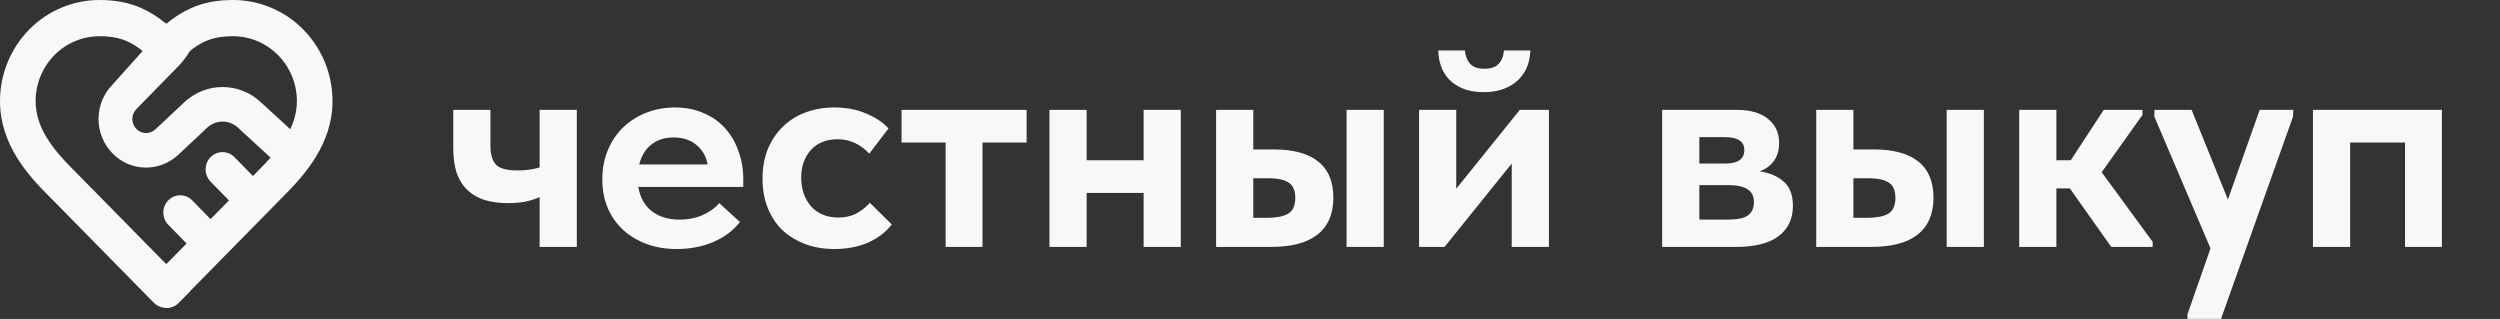
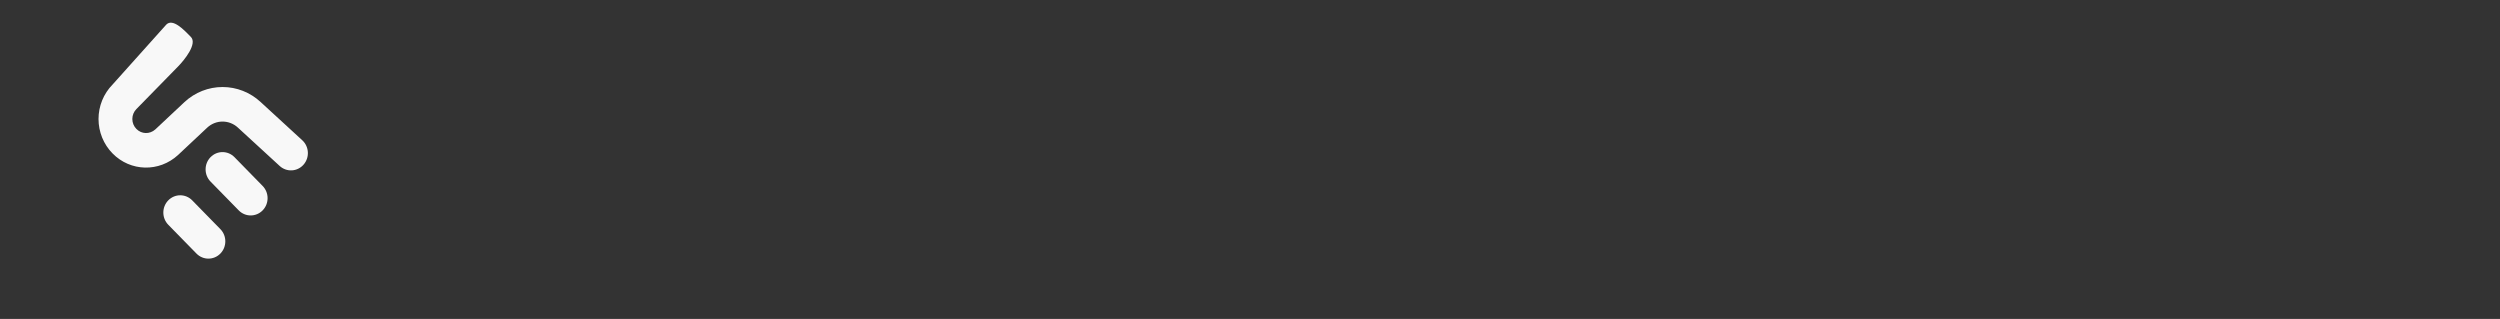
<svg xmlns="http://www.w3.org/2000/svg" width="5393" height="688" viewBox="0 0 5393 688" fill="none">
  <rect x="0" y="0" width="5393" height="688" fill="#333333" stroke="none" />
-   <path fill-rule="evenodd" clip-rule="evenodd" d="M355.095 664C356.271 664.111 357.456 664.166 358.648 664.166C368.839 664.166 378.613 660.049 385.819 652.723L609.837 424.962C657.442 377.521 717.296 310.337 717.296 218.133C717.296 160.281 694.692 104.798 654.455 63.89C614.221 22.982 559.649 0 502.748 0C470.718 0 441.207 4.663 412.232 17.494C393.434 25.818 375.879 37.13 358.648 51.42C357.465 50.439 356.28 49.472 355.095 48.52V143.084C356.271 143.195 357.456 143.252 358.648 143.252C368.839 143.252 378.613 139.135 385.819 131.809C407.647 109.617 425.694 96.758 442.918 89.131C459.896 81.614 478.417 78.137 502.748 78.137C539.267 78.137 574.29 92.887 600.112 119.141C625.937 145.395 640.442 181.004 640.442 218.133C640.442 274.949 603.705 321.676 555.91 369.292L555.63 369.571L358.648 569.846L355.095 566.235V664Z" fill="#F8F8F8" />
-   <path fill-rule="evenodd" clip-rule="evenodd" d="M358.763 51.325C358.725 51.356 358.686 51.389 358.648 51.42C341.417 37.13 323.862 25.818 305.064 17.494C276.088 4.663 246.578 0 214.548 0C157.646 0 103.075 22.982 62.84 63.89C22.604 104.798 0 160.281 0 218.133C0 310.568 59.34 377.645 107.55 425.055L331.476 652.723C338.683 660.049 348.457 664.166 358.648 664.166C368.839 664.166 378.613 660.049 385.819 652.723L409.713 628.43C398.745 611.235 380.706 592.437 362.236 573.191C361.107 572.012 359.975 570.831 358.841 569.651L358.648 569.846L161.665 369.571L161.2 369.108C113.385 322.115 76.853 275.311 76.853 218.133C76.853 181.004 91.36 145.395 117.183 119.141C143.006 92.887 178.029 78.137 214.548 78.137C238.879 78.137 257.399 81.614 274.377 89.131C291.601 96.758 309.649 109.617 331.476 131.809C338.683 139.135 348.457 143.252 358.648 143.252C368.839 143.252 378.613 139.135 385.819 131.809C386.618 130.998 387.41 130.199 388.198 129.413C410.01 100.267 361.378 53.787 358.763 51.325Z" fill="#F8F8F8" />
  <path fill-rule="evenodd" clip-rule="evenodd" d="M454.204 339.026C468.446 324.476 491.536 324.476 505.777 339.026L566.558 401.131C580.8 415.683 580.8 439.277 566.558 453.827C552.317 468.379 529.227 468.379 514.985 453.827L454.204 391.725C439.963 377.173 439.963 353.579 454.204 339.026ZM363.034 432.184C377.275 417.631 400.367 417.631 414.609 432.184L475.388 494.286C489.629 508.838 489.629 532.432 475.388 546.984C461.146 561.537 438.056 561.537 423.815 546.984L363.034 484.88C348.792 470.328 348.792 446.734 363.034 432.184Z" fill="#F8F8F8" />
  <path fill-rule="evenodd" clip-rule="evenodd" d="M411.777 79.707C426.018 94.259 398.463 128.766 384.221 143.318L294.174 235.327C291.413 238.128 289.222 241.457 287.729 245.125C286.233 248.794 285.463 252.729 285.463 256.704C285.463 260.676 286.233 264.611 287.729 268.28C289.222 271.949 291.413 275.28 294.174 278.078L294.269 278.174C305.261 289.408 322.961 290.141 335.178 279.07L398.052 220.102C420.53 199.262 449.796 187.718 480.148 187.718C510.466 187.718 539.702 199.238 562.17 220.037L562.241 220.103L652.065 302.58C667.045 316.336 668.277 339.896 654.814 355.203C641.352 370.51 618.295 371.766 603.315 358.011L513.229 275.293C504.172 266.895 492.379 262.243 480.148 262.243C467.946 262.243 456.181 266.873 447.131 275.231L384.31 334.148L383.995 334.441C343.352 371.673 281.552 370.526 242.743 330.919C233.175 321.203 225.58 309.649 220.395 296.925C215.202 284.179 212.528 270.51 212.528 256.704C212.528 242.897 215.202 229.226 220.395 216.481C225.58 203.758 233.173 192.208 242.736 182.491L358.643 53.14C372.885 38.588 397.535 65.156 411.777 79.707Z" fill="#F8F8F8" />
-   <path d="M1164.08 425.246C1155.45 429.13 1145.31 432.364 1133.67 434.951C1122.45 437.109 1109.73 438.187 1095.5 438.187C1077.38 438.187 1060.99 436.03 1046.33 431.718C1032.09 427.403 1019.8 420.503 1009.45 411.013C999.099 401.526 991.118 389.233 985.512 374.137C980.337 359.041 977.749 340.709 977.749 319.143V236.976H1057.97V315.907C1057.97 332.73 1061.86 345.669 1069.62 354.726C1077.38 363.353 1092.91 367.667 1116.2 367.667C1133.88 367.667 1149.84 365.51 1164.08 361.195V236.976H1244.3V532.645H1164.08V425.246ZM1459.77 537.175C1436.05 537.175 1414.27 533.508 1394.43 526.176C1375.02 518.843 1358.2 508.707 1343.96 495.768C1329.73 482.397 1318.73 466.653 1310.97 448.538C1303.2 429.991 1299.32 409.504 1299.32 387.075C1299.32 363.353 1303.42 342.003 1311.62 323.025C1319.81 303.617 1331.03 287.224 1345.26 273.855C1359.49 260.483 1376.1 250.132 1395.08 242.8C1414.05 235.467 1434.33 231.8 1455.89 231.8C1479.18 231.8 1499.88 235.9 1518 244.093C1536.55 251.857 1552.07 262.856 1564.58 277.089C1577.09 290.891 1586.58 307.281 1593.05 326.261C1599.95 344.806 1603.4 364.862 1603.4 386.427V403.25H1376.96C1380.84 426.109 1390.55 443.578 1406.07 455.656C1422.03 467.731 1442.09 473.77 1466.24 473.77C1483.49 473.77 1499.45 470.752 1514.12 464.713C1529.22 458.243 1541.72 449.402 1551.64 438.187L1596.28 478.946C1581.19 497.923 1561.78 512.374 1538.06 522.294C1514.33 532.215 1488.24 537.175 1459.77 537.175ZM1452.66 296.499C1433.68 296.499 1417.72 301.675 1404.78 312.026C1392.27 321.946 1383.65 336.179 1378.9 354.726H1526.41C1523.82 338.336 1516.06 324.534 1503.12 313.32C1490.18 302.105 1473.36 296.499 1452.66 296.499ZM1800.2 537.175C1776.47 537.175 1755.12 533.508 1736.15 526.176C1717.17 518.843 1700.78 508.707 1686.98 495.768C1673.61 482.397 1663.25 466.437 1655.92 447.89C1648.59 429.345 1644.92 408.641 1644.92 385.782C1644.92 361.628 1648.8 340.063 1656.57 321.083C1664.76 301.675 1675.76 285.5 1689.57 272.561C1703.37 259.19 1719.76 249.054 1738.73 242.154C1757.71 235.252 1778.2 231.8 1800.2 231.8C1825.21 231.8 1847.86 236.115 1868.13 244.742C1888.83 253.366 1905.01 264.15 1916.65 277.089L1875.25 331.436C1866.62 321.946 1856.48 314.398 1844.84 308.792C1833.62 303.184 1820.9 300.381 1806.67 300.381C1782.51 300.381 1763.32 308.144 1749.09 323.671C1735.28 339.199 1728.38 359.041 1728.38 383.194C1728.38 408.21 1735.5 428.912 1749.73 445.302C1764.4 461.262 1784.02 469.24 1808.61 469.24C1822.84 469.24 1835.56 466.437 1846.78 460.831C1857.99 454.792 1867.91 447.029 1876.54 437.539L1923.77 484.121C1910.83 500.944 1893.58 514.098 1872.01 523.588C1850.88 532.645 1826.94 537.175 1800.2 537.175ZM2039.91 307.498H1944.8V236.976H2214.59V307.498H2119.49V532.645H2039.91V307.498ZM2467.02 416.189H2344.09V532.645H2263.88V236.976H2344.09V345.669H2467.02V236.976H2547.25V532.645H2467.02V416.189ZM2748.23 322.377C2790.07 322.377 2821.78 331.003 2843.35 348.257C2865.35 365.51 2876.33 391.605 2876.33 426.54C2876.33 461.477 2864.9 488.003 2842.04 506.119C2819.63 523.803 2786.18 532.645 2741.77 532.645H2623.37V236.976H2703.6V322.377H2748.23ZM2904.81 236.976H2985.04V532.645H2904.81V236.976ZM2733.36 469.888C2752.76 469.888 2767.65 467.085 2777.99 461.477C2788.78 455.438 2794.17 443.793 2794.17 426.54C2794.17 410.583 2789.22 399.584 2779.3 393.545C2769.81 387.506 2755.36 384.488 2735.94 384.488H2703.6V469.888H2733.36ZM3061.23 236.976H3141.43V407.132L3278.59 236.976H3341.35V532.645H3261.12V352.786L3116.2 532.645H3061.23V236.976ZM3200.96 198.805C3187.6 198.805 3174.86 197.08 3162.78 193.63C3151.15 189.748 3140.79 184.14 3131.74 176.808C3123.1 169.476 3116.2 160.202 3111.03 148.988C3105.86 137.342 3103.06 123.972 3102.62 108.875H3160.21C3161.08 120.521 3164.74 130.01 3171.2 137.342C3177.68 144.675 3188.02 148.341 3202.27 148.341C3216.05 148.341 3226.19 144.891 3232.67 137.989C3239.57 130.657 3243.46 120.952 3244.3 108.875H3301.25C3300.8 123.972 3297.79 137.342 3292.19 148.988C3286.58 160.202 3279.26 169.476 3270.18 176.808C3261.12 184.14 3250.56 189.748 3238.49 193.63C3226.41 197.08 3213.9 198.805 3200.96 198.805Z" fill="#F8F8F8" />
-   <path d="M3585.61 236.976H3745.43C3776.05 236.976 3799.11 243.663 3814.65 257.032C3830.18 269.973 3837.93 287.009 3837.93 308.144C3837.93 324.104 3834.05 337.258 3826.3 347.611C3818.53 357.962 3808.39 365.295 3795.87 369.607C3817.02 372.625 3834.27 379.958 3847.65 391.605C3861.01 403.25 3867.69 420.719 3867.69 444.009C3867.69 472.476 3857.13 494.474 3836 510.001C3815.29 525.097 3784.89 532.645 3744.78 532.645H3585.61V236.976ZM3665.84 399.368V473.77H3727.3C3747.58 473.77 3762.03 470.752 3770.66 464.713C3779.27 458.244 3783.6 448.754 3783.6 436.245C3783.6 423.306 3779.07 414.032 3770 408.426C3760.94 402.387 3747.36 399.368 3729.25 399.368H3665.84ZM3665.84 295.851V352.786H3721.48C3749.09 352.786 3762.89 343.081 3762.89 323.671C3762.89 305.126 3748.87 295.851 3720.84 295.851H3665.84ZM4042.82 322.377C4084.65 322.377 4116.35 331.003 4137.92 348.257C4159.91 365.51 4170.92 391.605 4170.92 426.54C4170.92 461.477 4159.49 488.003 4136.63 506.119C4114.19 523.803 4080.77 532.645 4036.34 532.645H3917.96V236.976H3998.17V322.377H4042.82ZM4199.39 236.976H4279.6V532.645H4199.39V236.976ZM4027.93 469.888C4047.35 469.888 4062.22 467.085 4072.58 461.477C4083.37 455.438 4088.76 443.793 4088.76 426.54C4088.76 410.583 4083.79 399.584 4073.87 393.545C4064.39 387.506 4049.92 384.488 4030.52 384.488H3998.17V469.888H4027.93ZM4355.79 236.976H4436.02V345.669H4467.07L4538.24 236.976H4621.69V247.975L4533.72 371.549L4643.71 521.646V532.645H4554.42L4465.14 406.484H4436.02V532.645H4355.79V236.976ZM4718.7 678.215L4768.52 535.881L4647.52 251.857V236.976H4727.75L4806.05 430.424L4874.63 236.976H4947.09L4946.42 251.857L4791.16 687.92H4718.7V678.215ZM4989.5 236.976H5267.7V532.645H5188.11V307.498H5069.73V532.645H4989.5V236.976Z" fill="#F8F8F8" />
</svg>